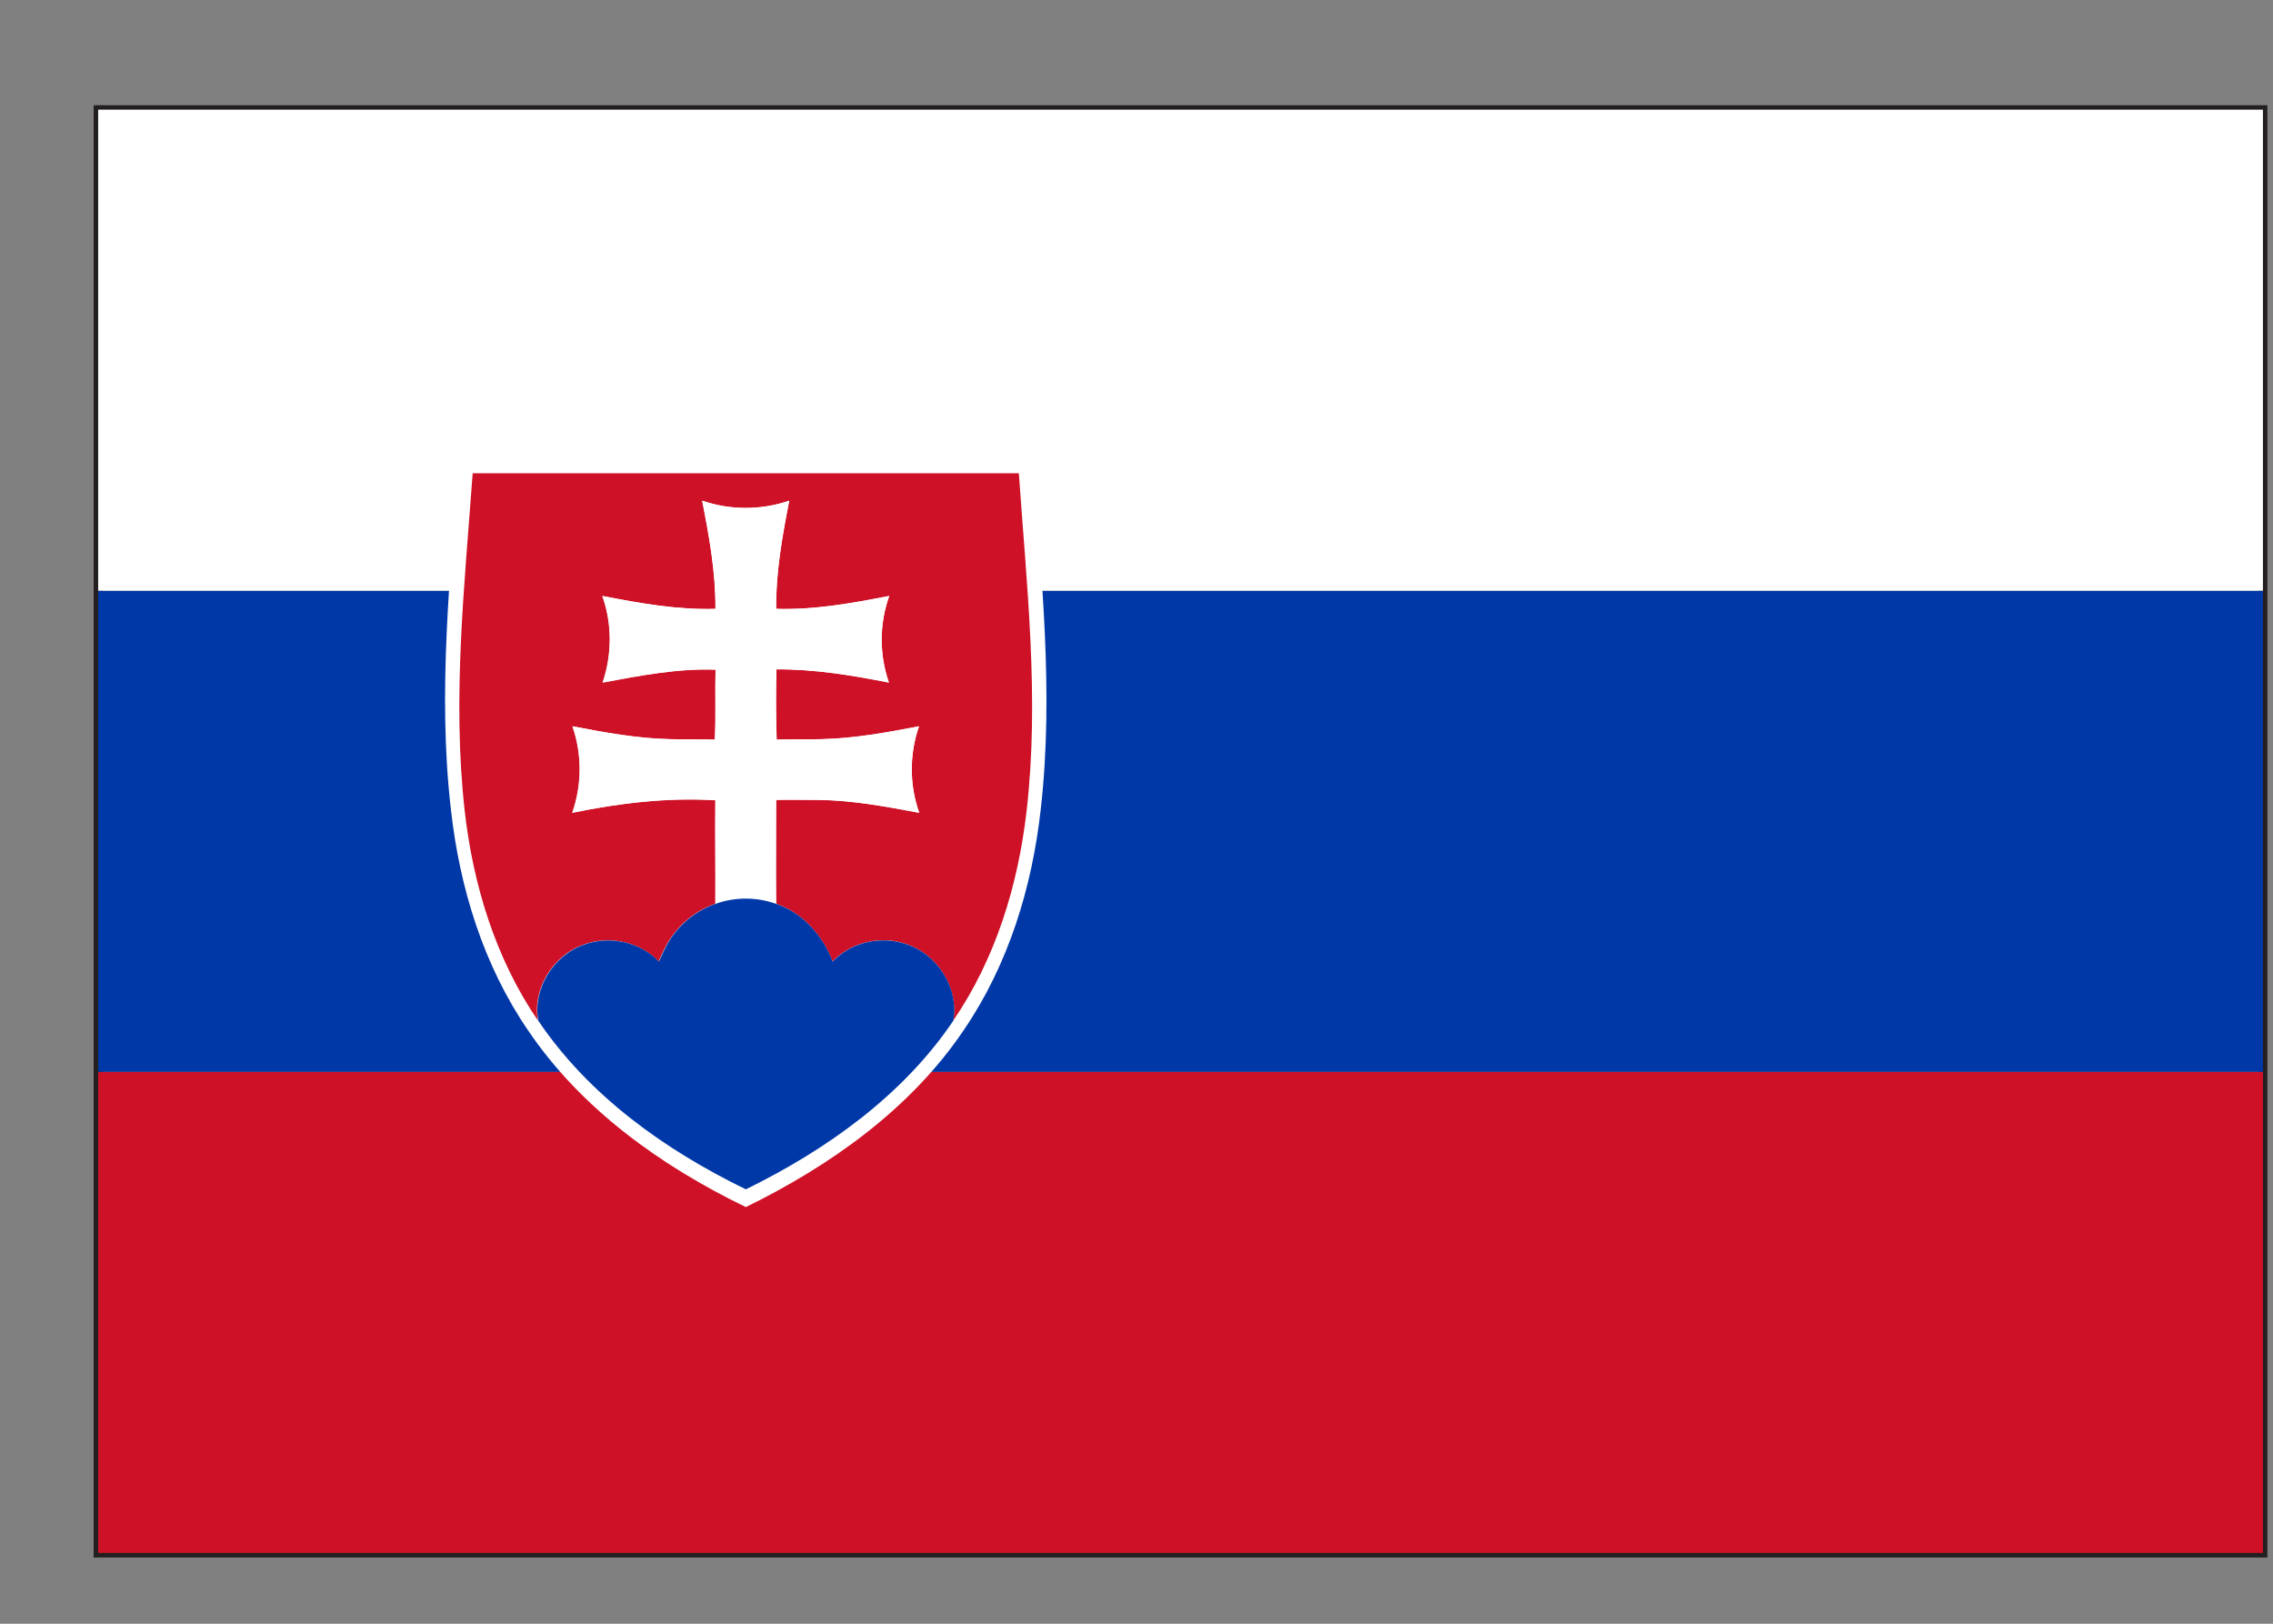
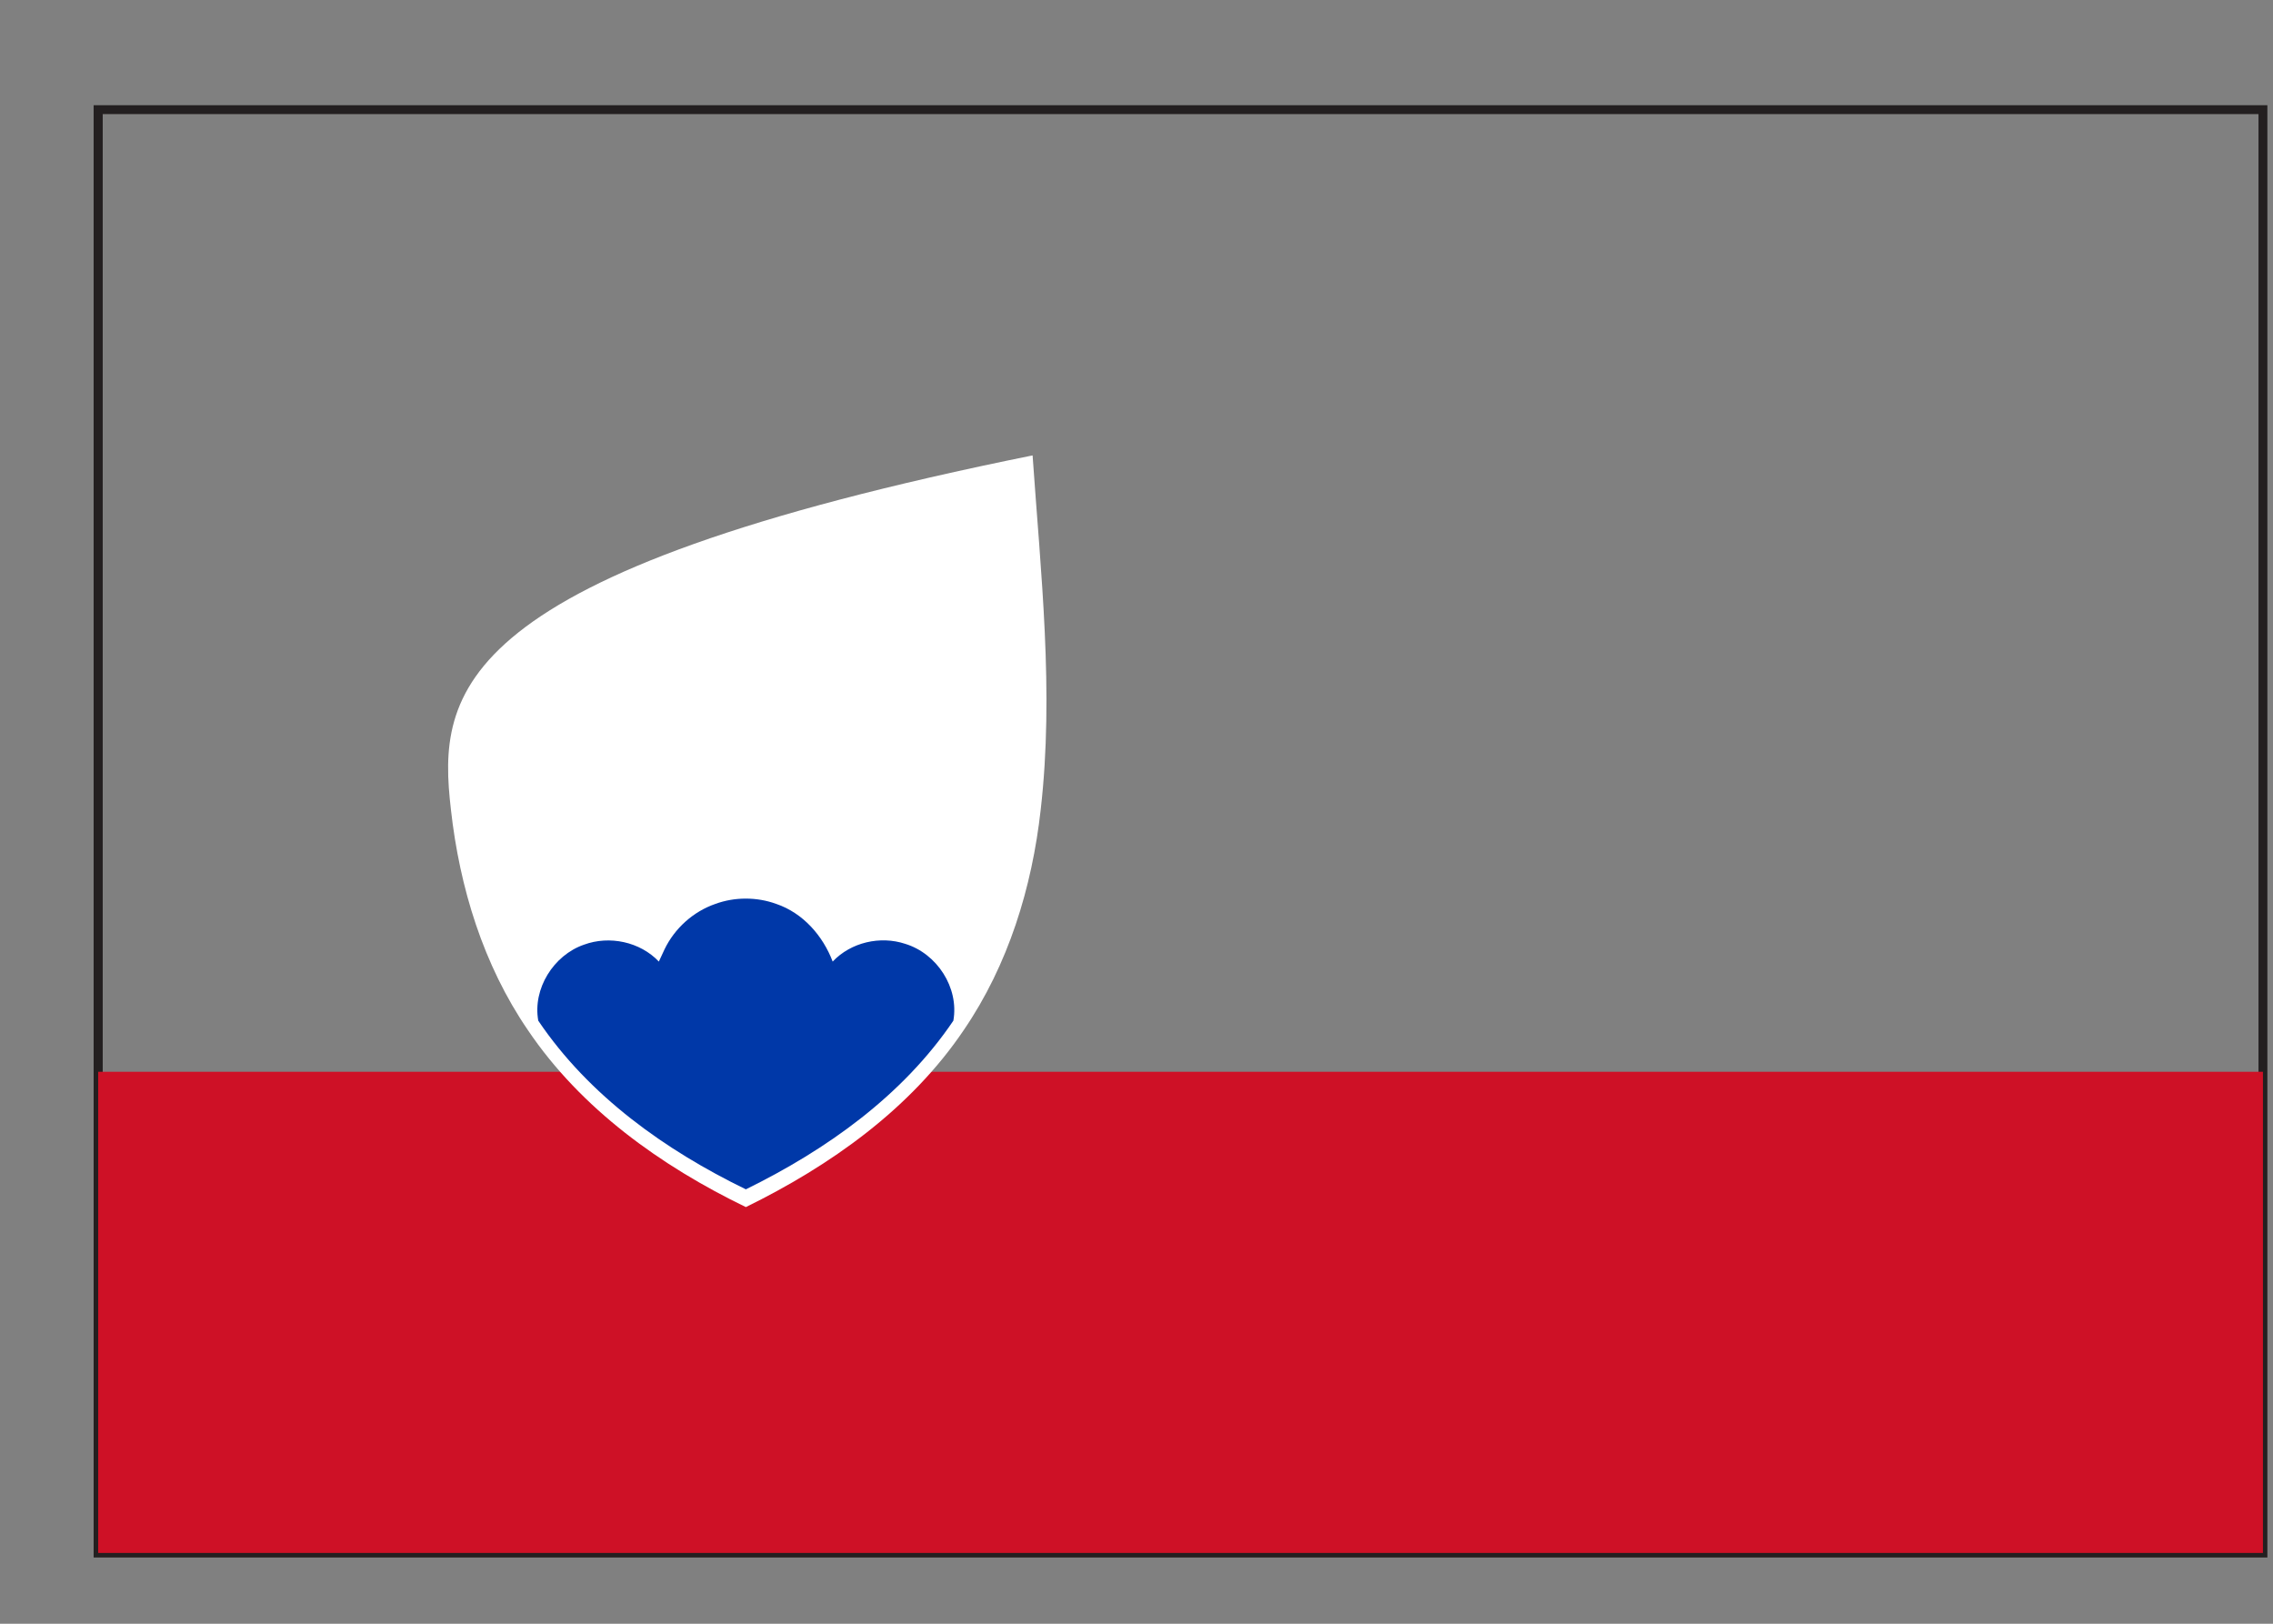
<svg xmlns="http://www.w3.org/2000/svg" width="21" height="15" viewBox="0 0 21 15" fill="none">
  <rect x="0" y="0" width="21" height="15" fill="#808080" stroke="none" />
  <path d="M0.865 14.388V0.972H20.948V14.347V14.388H0.865ZM20.907 14.347V14.304V14.347ZM0.949 14.304H20.866V1.054H0.949V14.304Z" fill="#231F20" />
  <path d="M20.907 9.901H0.907V14.346H20.907V9.901Z" fill="#CE1126" />
-   <path d="M20.907 5.457H0.907V9.901H20.907V5.457Z" fill="#0038A8" />
-   <path d="M20.907 1.013H0.907V5.457H20.907V1.013Z" fill="white" />
-   <path d="M9.54 4.207C7.774 4.207 6.007 4.207 4.241 4.207C4.163 5.294 4.04 6.39 4.166 7.479C4.246 8.198 4.465 8.914 4.877 9.516C5.369 10.245 6.108 10.772 6.891 11.151C7.672 10.768 8.412 10.245 8.904 9.516C9.316 8.913 9.535 8.198 9.615 7.479C9.74 6.39 9.615 5.294 9.54 4.207Z" fill="white" />
-   <path d="M4.367 4.372C6.049 4.372 7.732 4.372 9.413 4.372C9.485 5.407 9.604 6.451 9.485 7.488C9.407 8.173 9.199 8.855 8.807 9.428C8.861 9.123 8.656 8.808 8.362 8.718C8.133 8.642 7.862 8.703 7.692 8.882C7.601 8.644 7.418 8.433 7.17 8.349C7.167 8.029 7.17 7.709 7.17 7.389C7.299 7.386 7.43 7.389 7.559 7.389C7.874 7.392 8.184 7.451 8.492 7.508C8.4 7.25 8.4 6.967 8.49 6.709C8.192 6.766 7.889 6.822 7.584 6.828C7.448 6.832 7.312 6.828 7.175 6.832C7.167 6.614 7.167 6.398 7.173 6.183C7.523 6.18 7.87 6.238 8.212 6.305C8.123 6.046 8.123 5.764 8.215 5.505C7.87 5.572 7.523 5.635 7.17 5.624C7.167 5.287 7.227 4.955 7.291 4.625C7.03 4.714 6.748 4.714 6.487 4.625C6.551 4.955 6.612 5.287 6.609 5.624C6.256 5.635 5.909 5.572 5.564 5.505C5.656 5.764 5.654 6.046 5.567 6.305C5.912 6.241 6.258 6.173 6.611 6.186C6.603 6.402 6.615 6.618 6.603 6.832C6.467 6.828 6.33 6.832 6.194 6.828C5.888 6.822 5.586 6.766 5.288 6.709C5.377 6.967 5.377 7.25 5.286 7.508C5.722 7.418 6.164 7.365 6.608 7.392C6.605 7.711 6.61 8.029 6.608 8.349C6.401 8.42 6.23 8.577 6.136 8.77L6.084 8.882C5.911 8.698 5.627 8.639 5.392 8.726C5.111 8.823 4.917 9.133 4.97 9.428C4.578 8.855 4.37 8.172 4.293 7.488C4.177 6.451 4.292 5.407 4.367 4.372Z" fill="#CE1126" />
-   <path d="M6.488 4.626C6.749 4.715 7.031 4.715 7.292 4.626C7.228 4.956 7.168 5.288 7.171 5.625C7.524 5.636 7.871 5.573 8.216 5.506C8.123 5.765 8.123 6.047 8.213 6.306C7.871 6.239 7.524 6.181 7.174 6.184C7.169 6.4 7.169 6.616 7.176 6.833C7.313 6.829 7.449 6.833 7.585 6.829C7.89 6.823 8.193 6.767 8.491 6.71C8.402 6.968 8.402 7.251 8.493 7.509C8.185 7.451 7.875 7.393 7.56 7.39C7.431 7.39 7.3 7.387 7.171 7.39C7.171 7.71 7.168 8.03 7.171 8.35C6.992 8.285 6.789 8.285 6.61 8.35C6.612 8.03 6.607 7.712 6.61 7.393C6.166 7.367 5.723 7.419 5.288 7.509C5.379 7.251 5.379 6.968 5.29 6.71C5.588 6.767 5.891 6.823 6.196 6.829C6.332 6.833 6.468 6.829 6.605 6.833C6.617 6.618 6.605 6.402 6.613 6.187C6.26 6.174 5.913 6.242 5.569 6.306C5.656 6.047 5.658 5.765 5.566 5.506C5.911 5.573 6.258 5.636 6.611 5.625C6.613 5.288 6.553 4.956 6.488 4.626Z" fill="white" />
+   <path d="M9.54 4.207C4.163 5.294 4.04 6.39 4.166 7.479C4.246 8.198 4.465 8.914 4.877 9.516C5.369 10.245 6.108 10.772 6.891 11.151C7.672 10.768 8.412 10.245 8.904 9.516C9.316 8.913 9.535 8.198 9.615 7.479C9.74 6.39 9.615 5.294 9.54 4.207Z" fill="white" />
  <path d="M6.61 8.35C6.788 8.285 6.992 8.285 7.171 8.35C7.419 8.434 7.603 8.645 7.693 8.883C7.862 8.704 8.133 8.643 8.363 8.719C8.657 8.809 8.862 9.124 8.808 9.429C8.339 10.123 7.634 10.622 6.891 10.987C6.146 10.625 5.442 10.124 4.973 9.429C4.92 9.134 5.114 8.824 5.395 8.727C5.63 8.64 5.914 8.7 6.087 8.883L6.139 8.771C6.232 8.577 6.404 8.421 6.61 8.35Z" fill="#0038A8" />
</svg>